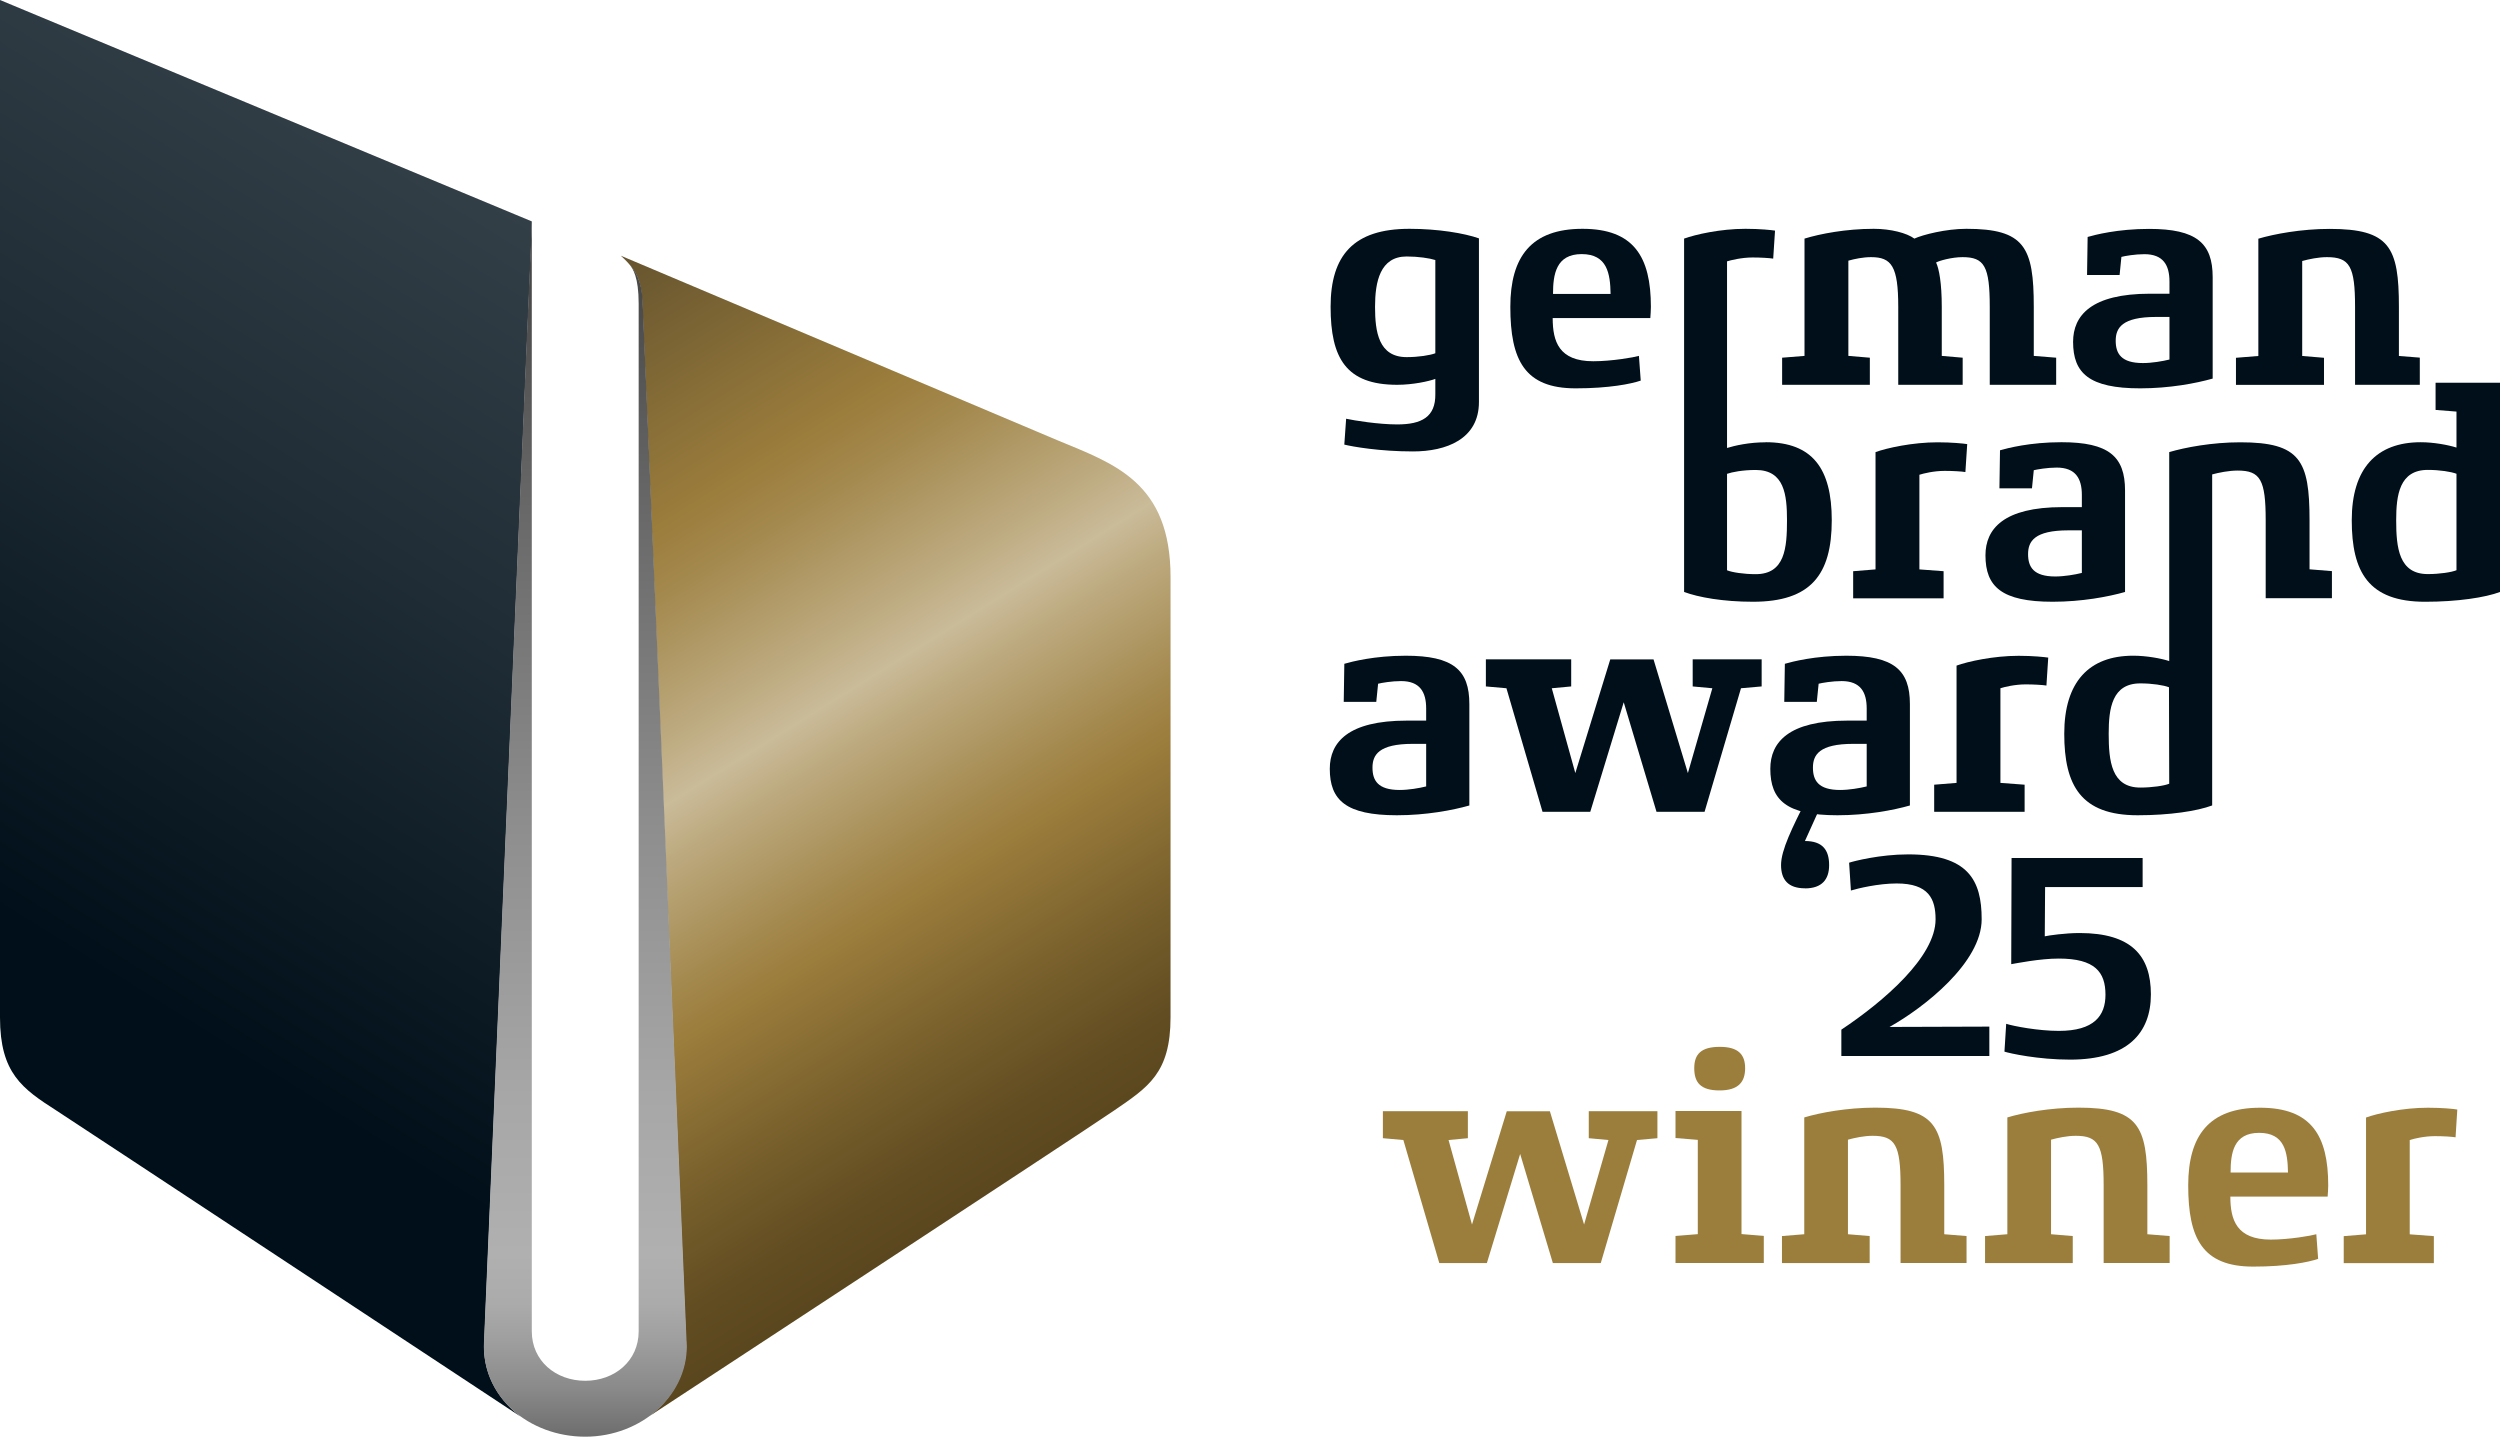
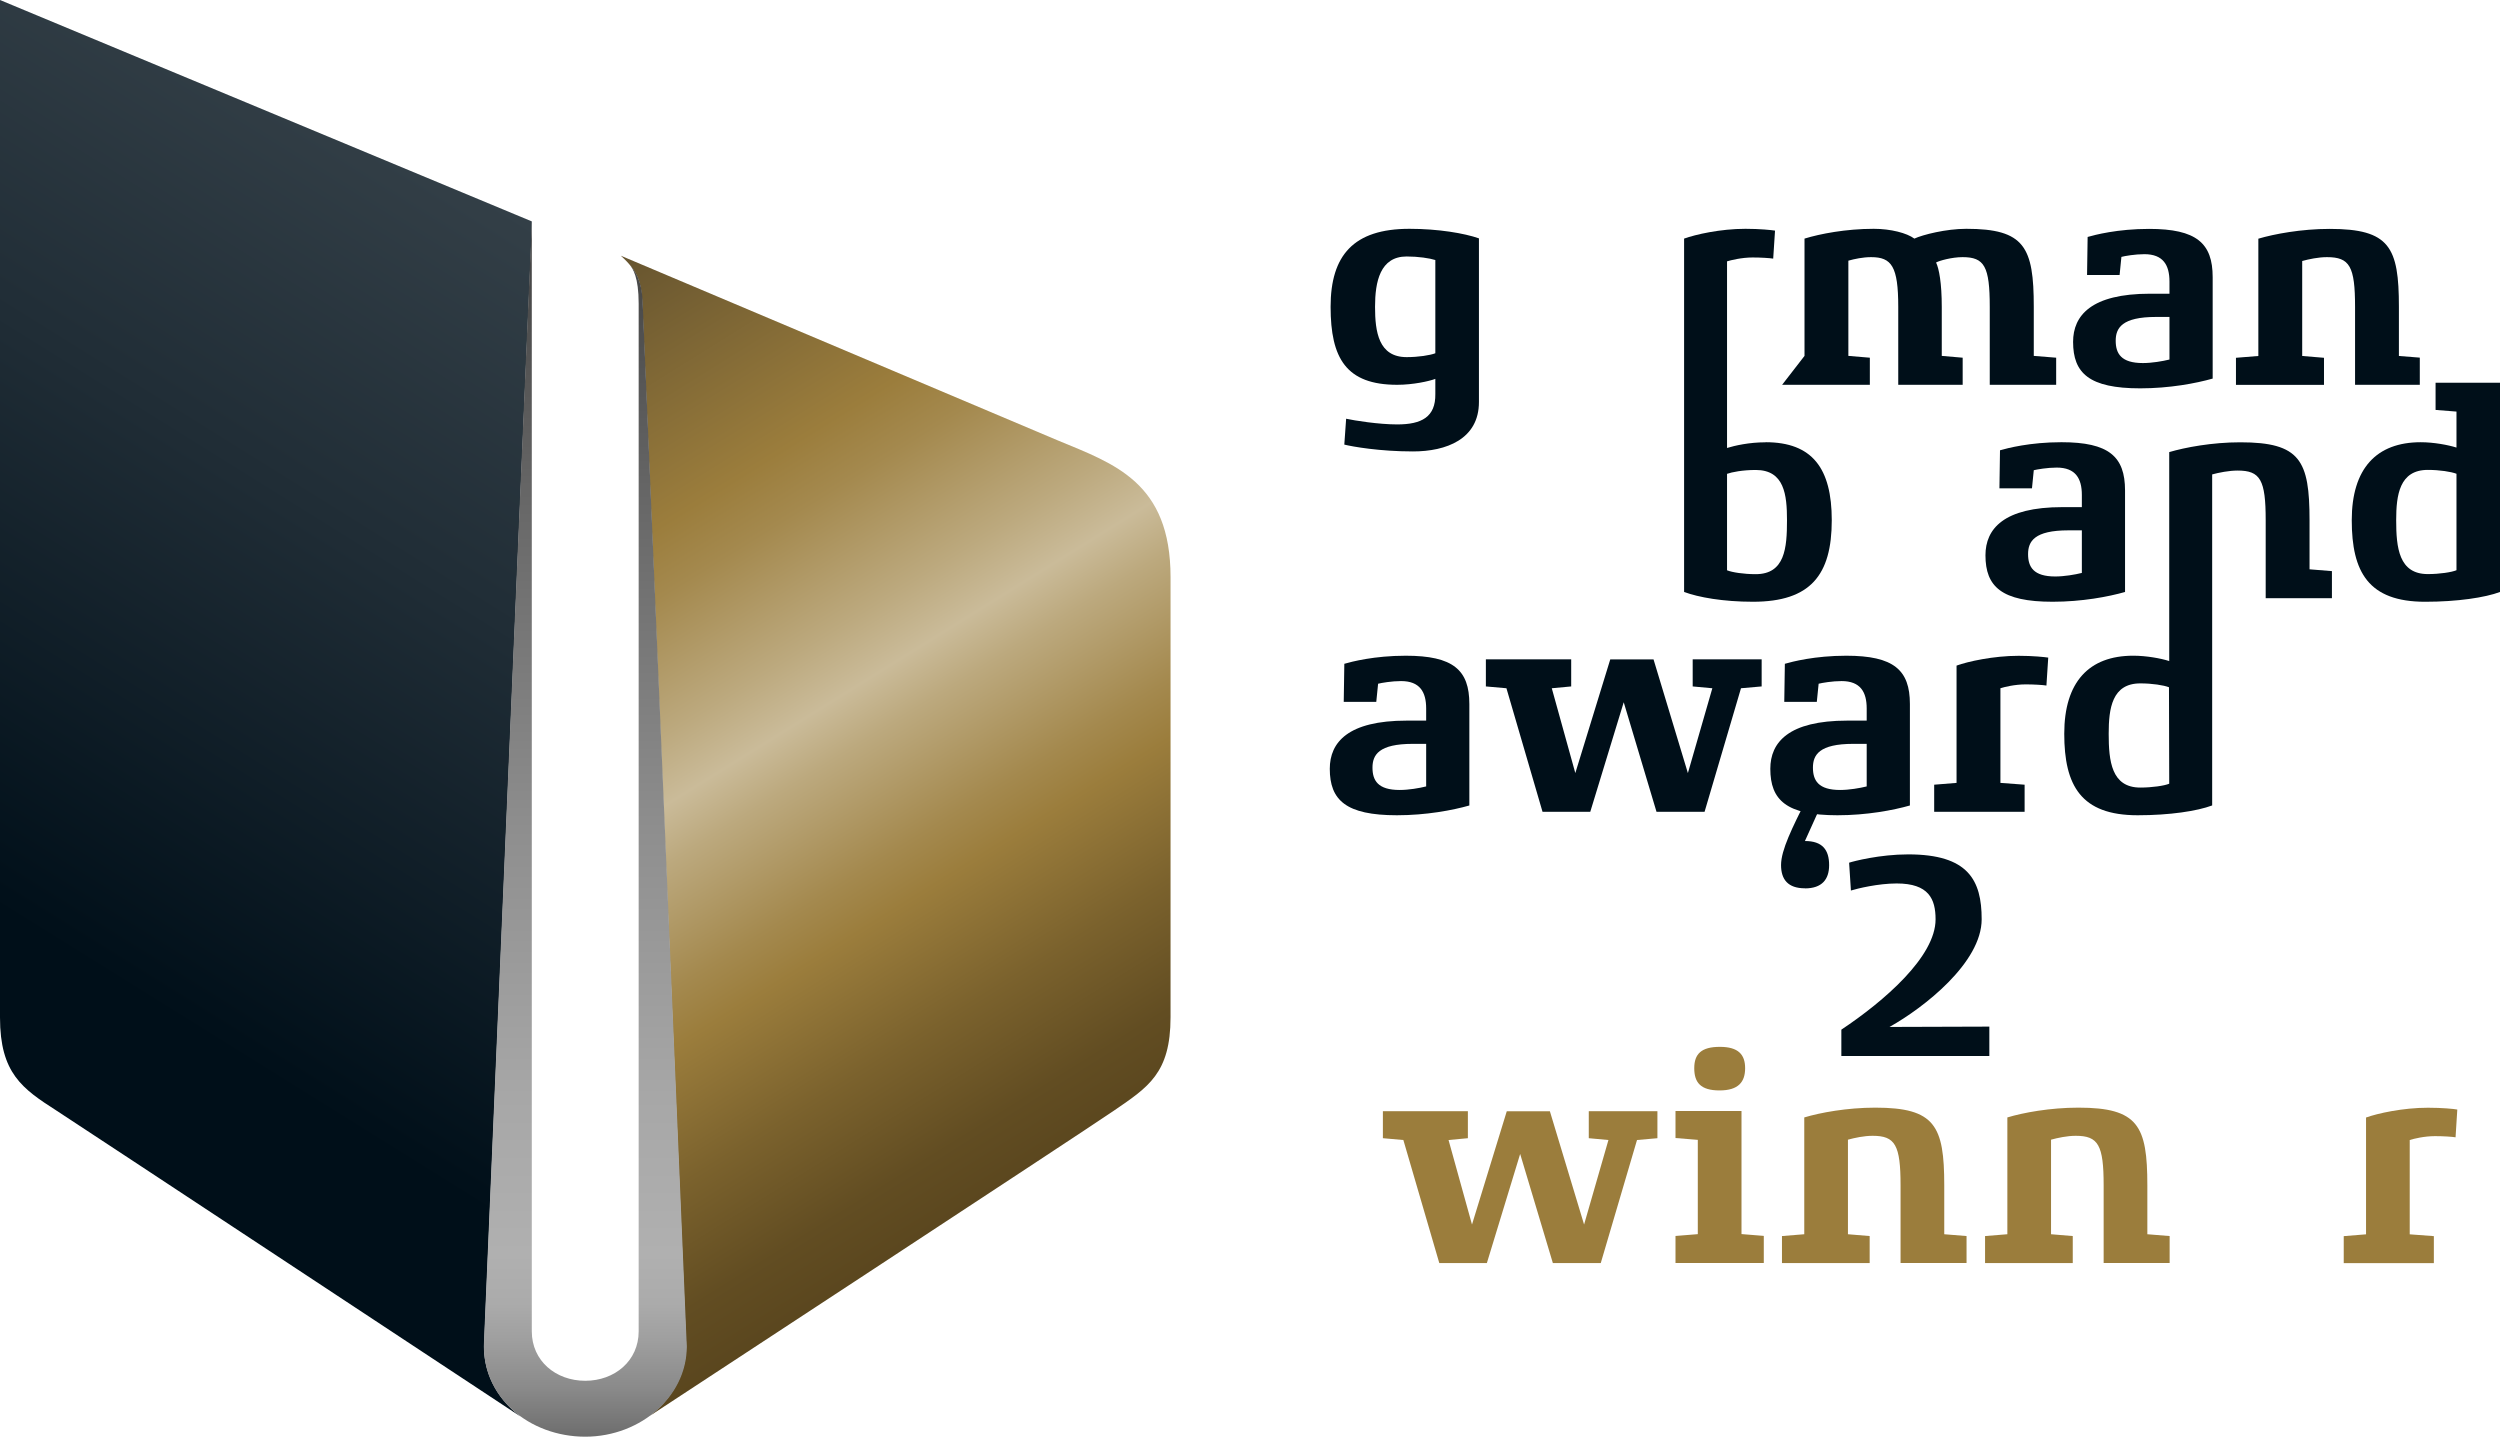
<svg xmlns="http://www.w3.org/2000/svg" width="174" height="100" viewBox="0 0 174 100" fill="none">
  <g clip-path="url(#clip0_38_537)">
    <path d="M125.623 61.826C124.438 61.826 123.961 61.207 123.961 60.209C123.961 59.155 124.749 57.601 125.726 55.635H126.933L125.623 58.535C126.847 58.535 127.307 59.155 127.307 60.215C127.307 61.207 126.807 61.832 125.623 61.832V61.826Z" fill="#000F19" />
    <path d="M102.934 27.98C102.934 30.572 100.652 31.42 98.341 31.42C96.031 31.42 94.145 31.088 93.564 30.944L93.691 29.144C94.272 29.27 95.956 29.54 97.243 29.54C98.945 29.54 99.922 29.024 99.899 27.424V26.37C99.462 26.536 98.341 26.782 97.243 26.782C93.691 26.782 92.61 24.936 92.61 21.354C92.61 17.771 94.208 15.925 98.094 15.925C100.106 15.925 101.917 16.234 102.934 16.59V27.986V27.98ZM99.899 18.098C99.502 17.971 98.715 17.851 97.904 17.851C96.053 17.851 95.703 19.611 95.703 21.354C95.703 23.096 95.95 24.856 97.904 24.856C98.715 24.856 99.525 24.73 99.899 24.587V18.103V18.098Z" fill="#000F19" />
-     <path d="M114.862 22.139H108.067C108.067 23.773 108.504 25.143 110.89 25.143C112.177 25.143 113.712 24.873 114.069 24.77L114.195 26.49C113.528 26.719 111.993 27.029 109.665 27.029C106.113 27.029 105.119 25.063 105.119 21.354C105.119 17.874 106.573 15.925 110.143 15.925C113.712 15.925 114.902 17.874 114.902 21.354C114.902 21.457 114.879 22.036 114.862 22.139ZM112.097 20.459C112.074 19.049 111.867 17.685 110.085 17.685C108.303 17.685 108.09 19.095 108.09 20.459H112.097Z" fill="#000F19" />
-     <path d="M143.097 26.782H138.487V21.354C138.487 18.539 138.114 17.897 136.596 17.897C135.849 17.897 134.975 18.143 134.751 18.27C134.958 18.705 135.147 19.697 135.147 21.354V24.77L136.602 24.896V26.782H132.118V21.354C132.118 18.539 131.658 17.897 130.227 17.897C129.664 17.897 129.066 18.023 128.646 18.143V24.77L130.141 24.896V26.782H124.036V24.896L125.594 24.77V16.607C126.675 16.274 128.479 15.925 130.411 15.925C131.595 15.925 132.716 16.217 133.239 16.607C133.82 16.338 135.441 15.925 136.855 15.925C140.907 15.925 141.551 17.192 141.551 21.354V24.77L143.109 24.896V26.782H143.097Z" fill="#000F19" />
+     <path d="M143.097 26.782H138.487V21.354C138.487 18.539 138.114 17.897 136.596 17.897C135.849 17.897 134.975 18.143 134.751 18.27C134.958 18.705 135.147 19.697 135.147 21.354V24.77L136.602 24.896V26.782H132.118V21.354C132.118 18.539 131.658 17.897 130.227 17.897C129.664 17.897 129.066 18.023 128.646 18.143V24.77L130.141 24.896V26.782H124.036L125.594 24.77V16.607C126.675 16.274 128.479 15.925 130.411 15.925C131.595 15.925 132.716 16.217 133.239 16.607C133.82 16.338 135.441 15.925 136.855 15.925C140.907 15.925 141.551 17.192 141.551 21.354V24.77L143.109 24.896V26.782H143.097Z" fill="#000F19" />
    <path d="M154.008 26.347C152.846 26.679 150.995 27.029 148.961 27.029C145.408 27.029 144.287 25.974 144.287 23.796C144.287 21.956 145.552 20.442 149.645 20.442H150.995V19.594C150.995 18.453 150.559 17.691 149.248 17.691C148.604 17.691 147.874 17.817 147.65 17.88L147.524 19.141H145.259L145.299 16.492C145.799 16.349 147.374 15.931 149.576 15.931C152.881 15.931 154.002 16.928 154.002 19.29V26.353L154.008 26.347ZM150.995 22.059H150.058C147.69 22.059 147.253 22.827 147.253 23.716C147.253 24.604 147.627 25.269 149.145 25.269C149.765 25.269 150.513 25.143 150.995 25.023V22.059Z" fill="#000F19" />
-     <path d="M136.786 32.854C136.556 32.813 135.912 32.773 135.354 32.773C134.584 32.773 133.86 32.957 133.59 33.043V39.63L135.274 39.756V41.642H128.98V39.756L130.537 39.63V31.466C131.325 31.18 133.113 30.784 134.86 30.784C135.854 30.784 136.665 30.87 136.918 30.91L136.791 32.859L136.786 32.854Z" fill="#000F19" />
    <path d="M147.909 41.2C146.748 41.533 144.897 41.882 142.862 41.882C139.309 41.882 138.188 40.828 138.188 38.649C138.188 36.809 139.453 35.296 143.546 35.296H144.897V34.447C144.897 33.306 144.46 32.544 143.149 32.544C142.505 32.544 141.775 32.67 141.551 32.727L141.425 33.989H139.16L139.2 31.34C139.7 31.197 141.275 30.778 143.477 30.778C146.782 30.778 147.903 31.776 147.903 34.138V41.2H147.909ZM144.897 36.912H143.96C141.591 36.912 141.154 37.68 141.154 38.569C141.154 39.458 141.528 40.123 143.046 40.123C143.666 40.123 144.414 39.996 144.897 39.876V36.912Z" fill="#000F19" />
    <path d="M102.273 56.06C101.112 56.392 99.261 56.742 97.226 56.742C93.674 56.742 92.553 55.687 92.553 53.509C92.553 51.668 93.817 50.155 97.91 50.155H99.261V49.307C99.261 48.166 98.824 47.403 97.514 47.403C96.87 47.403 96.145 47.529 95.916 47.587L95.789 48.848H93.524L93.565 46.2C94.065 46.056 95.64 45.638 97.841 45.638C101.147 45.638 102.267 46.635 102.267 48.997V56.06H102.273ZM99.261 51.772H98.33C95.962 51.772 95.525 52.54 95.525 53.428C95.525 54.317 95.898 54.982 97.416 54.982C98.037 54.982 98.784 54.856 99.261 54.735V51.772Z" fill="#000F19" />
    <path d="M122.605 47.776L121.173 47.902L118.638 56.501H115.293L113.011 48.876L110.683 56.501H107.36L104.848 47.902L103.417 47.776V45.89H109.355V47.776L108.004 47.902L109.642 53.806L112.074 45.895H115.086L117.477 53.806L119.179 47.902L117.811 47.776V45.89H122.611V47.776H122.605Z" fill="#000F19" />
    <path d="M132.934 56.06C131.773 56.392 129.922 56.742 127.887 56.742C124.335 56.742 123.214 55.687 123.214 53.509C123.214 51.668 124.479 50.155 128.571 50.155H129.922V49.307C129.922 48.166 129.485 47.403 128.175 47.403C127.531 47.403 126.807 47.529 126.577 47.587L126.45 48.848H124.185L124.226 46.2C124.726 46.056 126.301 45.638 128.502 45.638C131.808 45.638 132.929 46.635 132.929 48.997V56.06H132.934ZM129.922 51.772H128.985C126.617 51.772 126.18 52.54 126.18 53.428C126.18 54.317 126.554 54.982 128.071 54.982C128.692 54.982 129.439 54.856 129.922 54.735V51.772Z" fill="#000F19" />
    <path d="M142.425 47.713C142.195 47.673 141.551 47.633 140.993 47.633C140.223 47.633 139.499 47.816 139.229 47.902V54.489L140.913 54.615V56.501H134.619V54.615L136.176 54.489V46.326C136.964 46.039 138.752 45.644 140.499 45.644C141.494 45.644 142.304 45.73 142.557 45.77L142.431 47.719L142.425 47.713Z" fill="#000F19" />
    <path d="M122.881 30.784C121.737 30.784 120.742 31.013 120.202 31.179V18.189C120.472 18.109 121.214 17.92 121.984 17.92C122.542 17.92 123.185 17.96 123.415 18L123.542 16.051C123.295 16.011 122.484 15.925 121.484 15.925C119.736 15.925 118.006 16.32 117.213 16.607V41.2C118.207 41.573 119.932 41.882 122.007 41.882C126.013 41.882 127.491 40.019 127.491 36.207C127.491 32.601 126.14 30.778 122.881 30.778V30.784ZM122.197 39.962C121.363 39.962 120.553 39.836 120.202 39.692V32.979C120.535 32.859 121.283 32.71 122.197 32.71C124.191 32.71 124.375 34.43 124.375 36.213C124.375 38.139 124.232 39.962 122.197 39.962Z" fill="#000F19" />
    <path d="M160.744 39.63V36.213C160.744 32.051 160.101 30.784 155.927 30.784C153.956 30.784 152.082 31.14 150.978 31.466V46.01C150.398 45.821 149.386 45.637 148.472 45.637C145.397 45.637 143.672 47.46 143.672 51.066C143.672 54.672 144.833 56.742 148.782 56.742C151.024 56.742 152.927 56.449 153.967 56.059V33.02C154.421 32.894 155.14 32.751 155.738 32.751C157.318 32.751 157.692 33.392 157.692 36.207V41.636H162.302V39.75L160.744 39.624V39.63ZM150.978 54.546C150.645 54.689 149.777 54.815 148.966 54.815C146.954 54.815 146.765 52.969 146.765 51.066C146.765 49.306 146.995 47.564 148.966 47.564C149.8 47.564 150.587 47.69 150.961 47.833L150.978 54.546Z" fill="#000F19" />
    <path d="M168.418 26.782V24.891L166.964 24.776V21.36C166.964 17.198 166.32 15.931 162.147 15.931C160.175 15.931 158.284 16.286 157.181 16.613V24.776L155.623 24.902V26.788H161.75V24.902L160.233 24.776V18.166C160.687 18.04 161.354 17.897 161.957 17.897C163.538 17.897 163.912 18.539 163.912 21.354V26.782H168.418Z" fill="#000F19" />
    <path d="M169.516 26.64V28.531L170.971 28.646V31.151C170.39 30.968 169.39 30.779 168.482 30.779C165.406 30.779 163.682 32.602 163.682 36.207C163.682 39.813 164.843 41.883 168.792 41.883C171.034 41.883 172.965 41.59 174.006 41.2V26.64H169.522H169.516ZM170.971 39.687C170.637 39.83 169.786 39.956 168.976 39.956C166.958 39.956 166.774 38.111 166.774 36.207C166.774 34.447 167.004 32.705 168.976 32.705C169.809 32.705 170.597 32.831 170.971 32.974V39.687Z" fill="#000F19" />
    <path d="M138.464 73.498H128.158V71.664C131.135 69.68 134.716 66.585 134.716 63.988C134.716 62.566 134.239 61.489 132.009 61.489C130.727 61.489 129.279 61.838 128.824 61.981L128.698 60.044C129.008 59.941 130.831 59.465 132.814 59.465C136.993 59.465 137.924 61.259 137.924 63.982C137.924 66.992 133.912 70.133 131.509 71.475L138.458 71.452V73.493L138.464 73.498Z" fill="#000F19" />
-     <path d="M144.086 73.75C141.85 73.75 139.884 73.315 139.51 73.194L139.631 71.257C140.148 71.423 141.867 71.75 143.293 71.75C145.753 71.75 146.541 70.695 146.541 69.233C146.541 67.662 145.816 66.716 143.293 66.716C141.971 66.716 140.332 67.049 139.982 67.106L140.005 59.717H149.127V61.74H142.339L142.316 65.168C142.586 65.106 143.741 64.939 144.736 64.939C148.357 64.939 149.702 66.527 149.702 69.21C149.702 71.893 148.087 73.75 144.075 73.75H144.086Z" fill="#000F19" />
    <path d="M115.362 79.219L113.936 79.345L111.413 87.91H108.079L105.803 80.314L103.486 87.91H100.175L97.674 79.345L96.249 79.219V77.339H102.164V79.219L100.819 79.345L102.451 85.227L104.871 77.345H107.872L110.252 85.227L111.947 79.345L110.579 79.219V77.339H115.356V79.219H115.362Z" fill="#9B7D3C" />
    <path d="M122.76 87.904H116.615V86.023L118.167 85.897V79.334L116.615 79.207V77.327H121.208V85.892L122.76 86.018V87.898V87.904ZM119.679 75.894C118.357 75.894 117.92 75.338 117.92 74.346C117.92 73.354 118.414 72.861 119.702 72.861C120.989 72.861 121.461 73.4 121.461 74.346C121.461 75.292 121.007 75.894 119.679 75.894Z" fill="#9B7D3C" />
    <path d="M136.872 87.903H132.279V82.498C132.279 79.689 131.905 79.052 130.336 79.052C129.738 79.052 129.072 79.196 128.617 79.322V85.903L130.129 86.029V87.909H124.025V86.029L125.577 85.903V77.774C126.675 77.442 128.554 77.092 130.52 77.092C134.676 77.092 135.32 78.353 135.32 82.498V85.903L136.872 86.029V87.909V87.903Z" fill="#9B7D3C" />
    <path d="M151.007 87.903H146.414V82.498C146.414 79.689 146.04 79.052 144.471 79.052C143.873 79.052 143.207 79.196 142.752 79.322V85.903L144.264 86.029V87.909H138.16V86.029L139.712 85.903V77.774C140.809 77.442 142.689 77.092 144.655 77.092C148.817 77.092 149.455 78.353 149.455 82.498V85.903L151.007 86.029V87.909V87.903Z" fill="#9B7D3C" />
-     <path d="M161.998 83.283H155.232C155.232 84.911 155.669 86.276 158.049 86.276C159.33 86.276 160.865 86.006 161.216 85.903L161.342 87.617C160.681 87.846 159.146 88.156 156.83 88.156C153.289 88.156 152.3 86.195 152.3 82.504C152.3 79.035 153.749 77.098 157.307 77.098C160.865 77.098 162.044 79.035 162.044 82.504C162.044 82.607 162.021 83.186 162.003 83.289L161.998 83.283ZM159.244 81.609C159.221 80.205 159.02 78.846 157.238 78.846C155.456 78.846 155.249 80.251 155.249 81.609H159.244Z" fill="#9B7D3C" />
    <path d="M170.902 79.156C170.672 79.115 170.034 79.075 169.476 79.075C168.712 79.075 167.987 79.259 167.717 79.345V85.909L169.396 86.035V87.915H163.124V86.035L164.676 85.909V77.78C165.464 77.493 167.24 77.098 168.982 77.098C169.976 77.098 170.781 77.178 171.028 77.224L170.907 79.161L170.902 79.156Z" fill="#9B7D3C" />
    <path d="M43.215 17.805C44.428 18.895 44.641 19.692 44.71 21.113C44.733 21.664 47.734 93.041 47.734 93.041L47.745 93.385C47.889 95.431 46.791 97.254 45.48 98.332C45.394 98.406 45.325 98.469 45.239 98.538C45.239 98.538 75.383 78.778 77.556 77.282C79.907 75.665 81.47 74.702 81.47 70.798V40.169C81.47 33.565 77.556 32.286 73.635 30.658L43.215 17.8V17.805Z" fill="url(#paint0_linear_38_537)" />
    <path d="M33.708 93.35L33.719 93.018L36.973 16.82L37.013 15.409L0 0V70.815C0 74.708 1.569 75.78 3.915 77.287C4.708 77.792 36.226 98.59 36.226 98.59C36.185 98.561 36.116 98.498 36.07 98.464C34.582 97.283 33.564 95.483 33.702 93.356L33.708 93.35Z" fill="url(#paint1_linear_38_537)" />
    <path d="M47.785 93.362L44.733 21.119C44.693 19.497 44.198 18.849 43.813 18.413C44.049 18.683 44.451 19.302 44.451 21.119V92.662C44.451 94.714 42.784 96.102 40.732 96.102C38.68 96.102 37.013 94.714 37.013 92.662V15.409L33.685 93.356C33.472 97.231 36.841 99.994 40.738 99.994C44.635 99.994 48.015 97.07 47.791 93.356L47.785 93.362Z" fill="url(#paint2_linear_38_537)" />
  </g>
  <defs>
    <linearGradient id="paint0_linear_38_537" x1="35.191" y1="22.81" x2="71.99" y2="81.866" gradientUnits="userSpaceOnUse">
      <stop stop-color="#66542F" />
      <stop offset="0.25" stop-color="#9B7D3C" />
      <stop offset="0.31" stop-color="#A4894E" />
      <stop offset="0.43" stop-color="#BCA97E" />
      <stop offset="0.49" stop-color="#CABB99" />
      <stop offset="0.54" stop-color="#BCA97E" />
      <stop offset="0.65" stop-color="#A4894E" />
      <stop offset="0.7" stop-color="#9B7D3C" />
      <stop offset="0.82" stop-color="#7B622D" />
      <stop offset="0.93" stop-color="#624D22" />
      <stop offset="1" stop-color="#5A461E" />
    </linearGradient>
    <linearGradient id="paint1_linear_38_537" x1="38.692" y1="16.458" x2="1.136" y2="76.714" gradientUnits="userSpaceOnUse">
      <stop stop-color="#333F47" />
      <stop offset="0.35" stop-color="#202D36" />
      <stop offset="0.85" stop-color="#000F19" />
    </linearGradient>
    <linearGradient id="paint2_linear_38_537" x1="40.738" y1="15.409" x2="40.738" y2="100" gradientUnits="userSpaceOnUse">
      <stop stop-color="#404040" />
      <stop offset="0.23" stop-color="#676767" />
      <stop offset="0.5" stop-color="#8E8E8E" />
      <stop offset="0.72" stop-color="#A7A7A7" />
      <stop offset="0.85" stop-color="#B0B0B0" />
      <stop offset="0.89" stop-color="#ABABAB" />
      <stop offset="0.92" stop-color="#9F9F9F" />
      <stop offset="0.96" stop-color="#8A8A8A" />
      <stop offset="1" stop-color="#6D6D6D" />
    </linearGradient>
    <clipPath id="clip0_38_537">
      <rect width="174" height="100" fill="white" />
    </clipPath>
  </defs>
</svg>